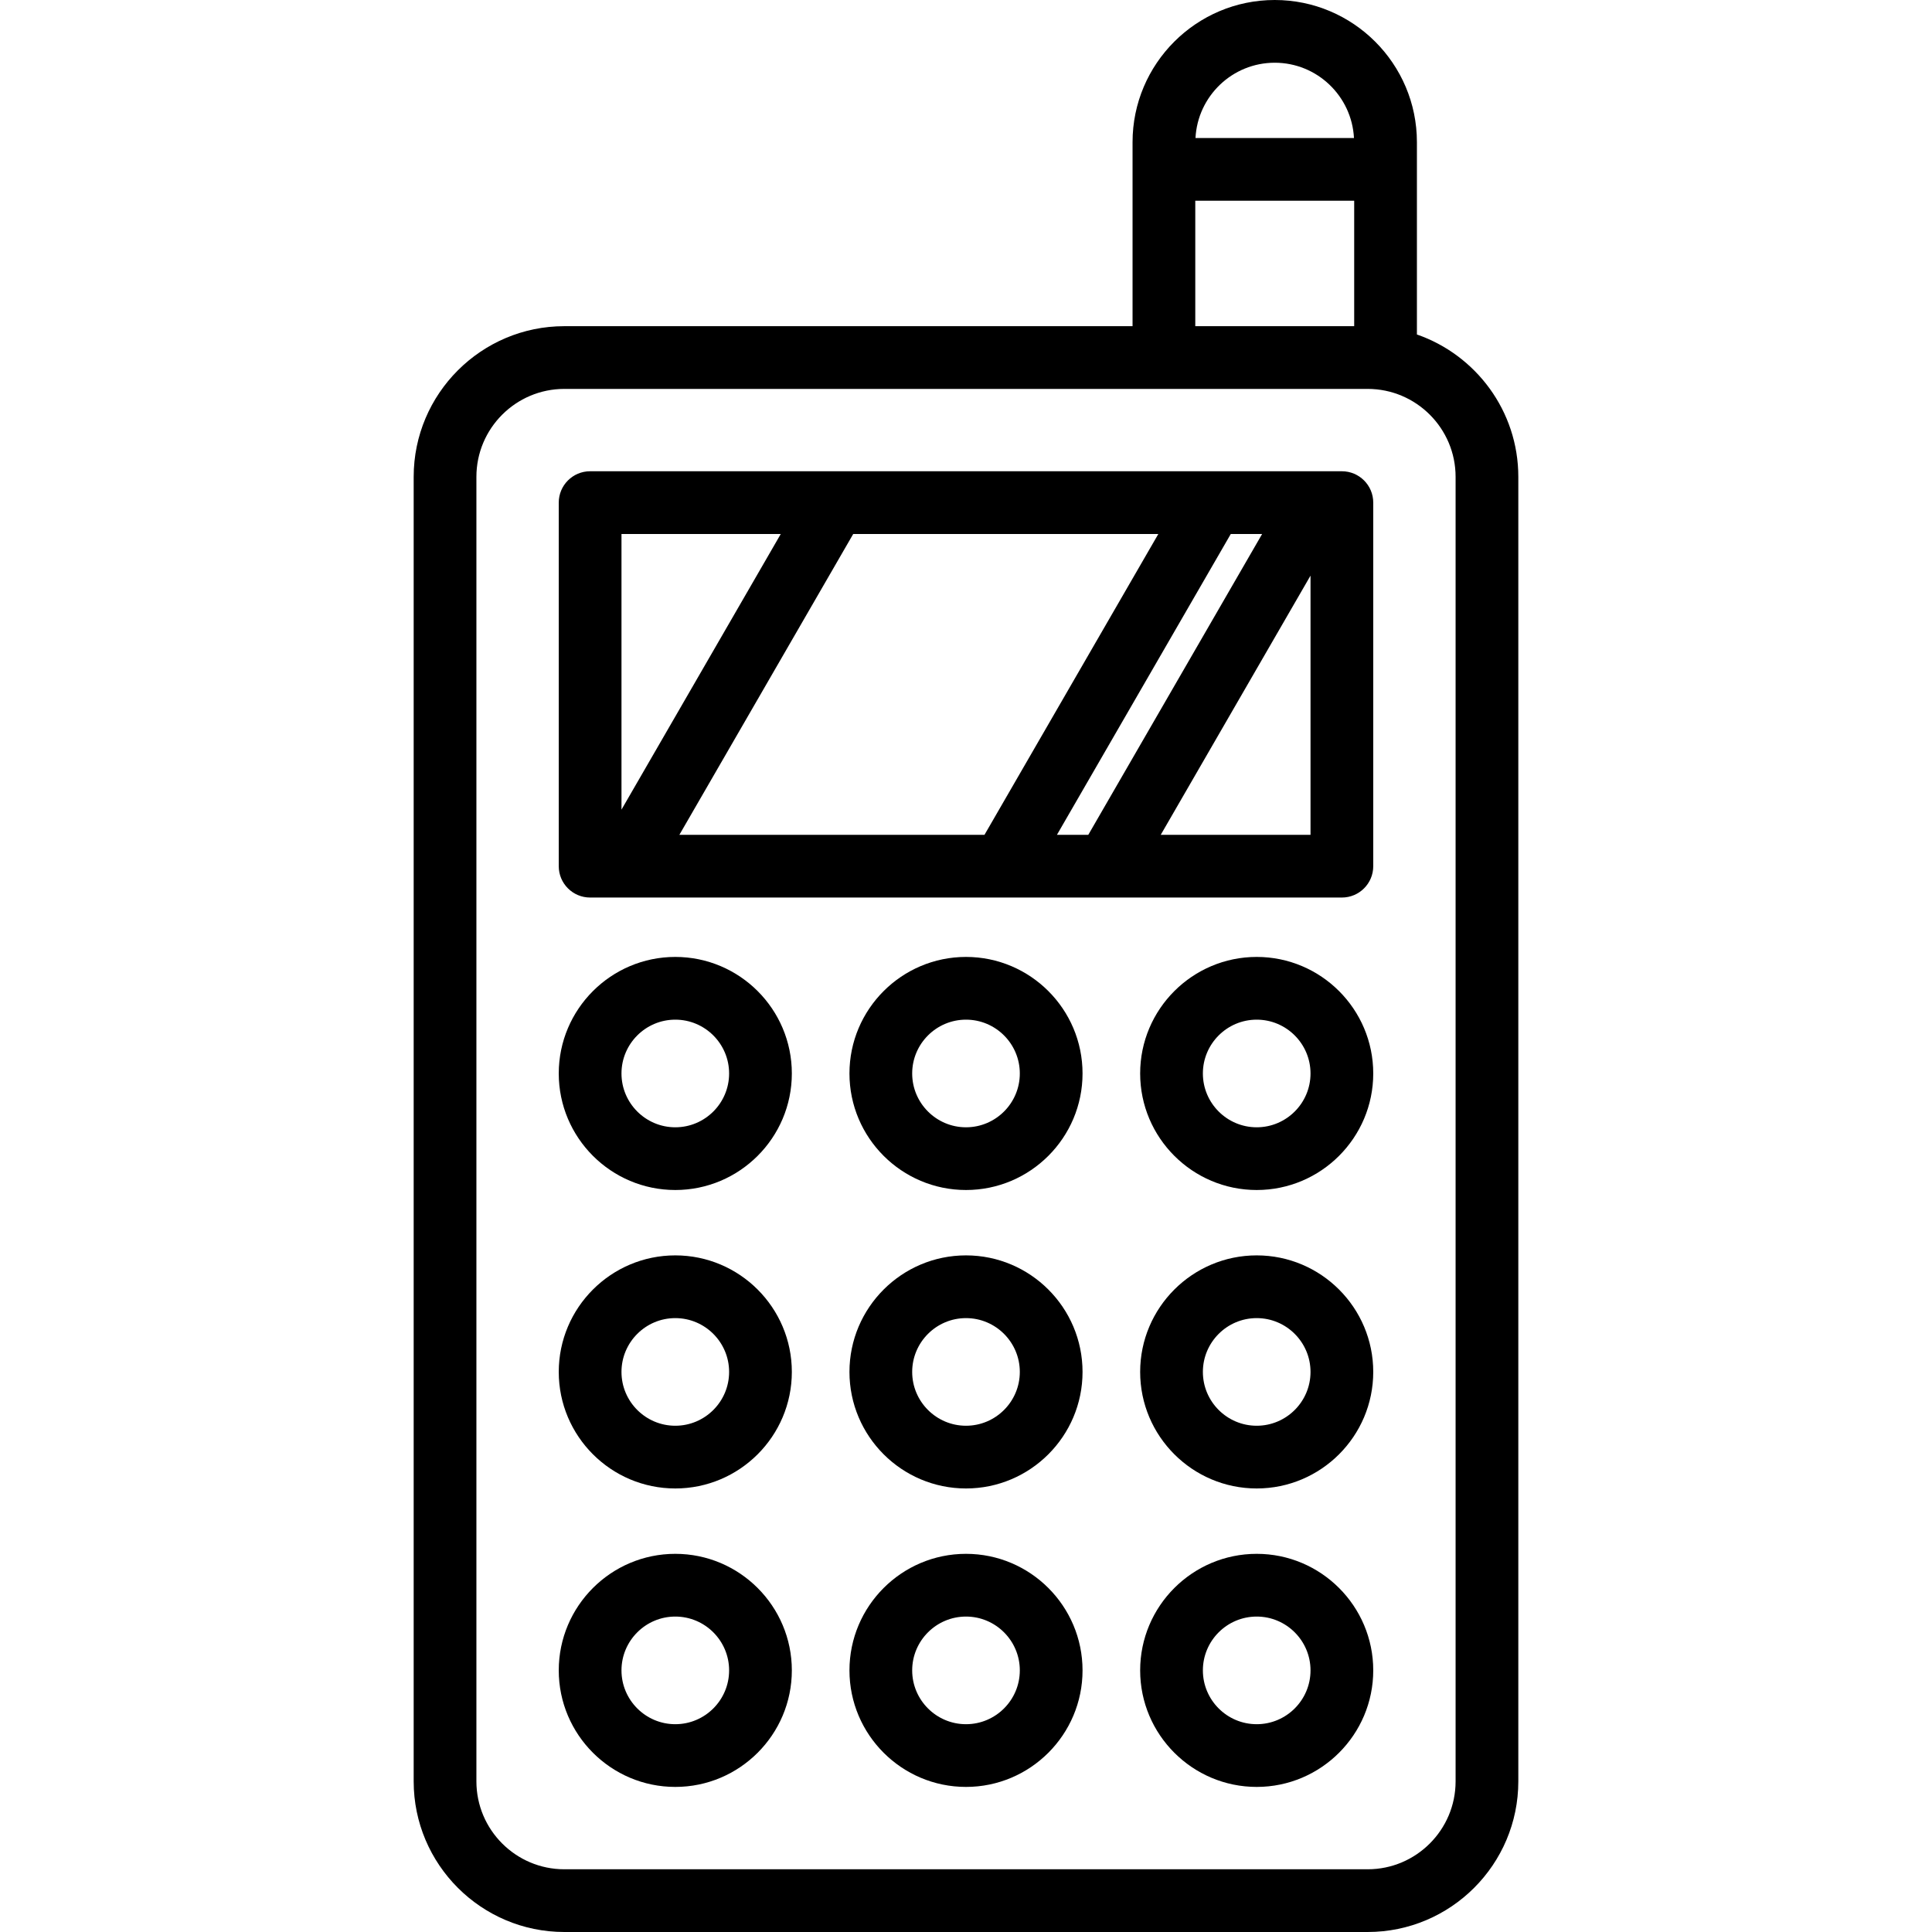
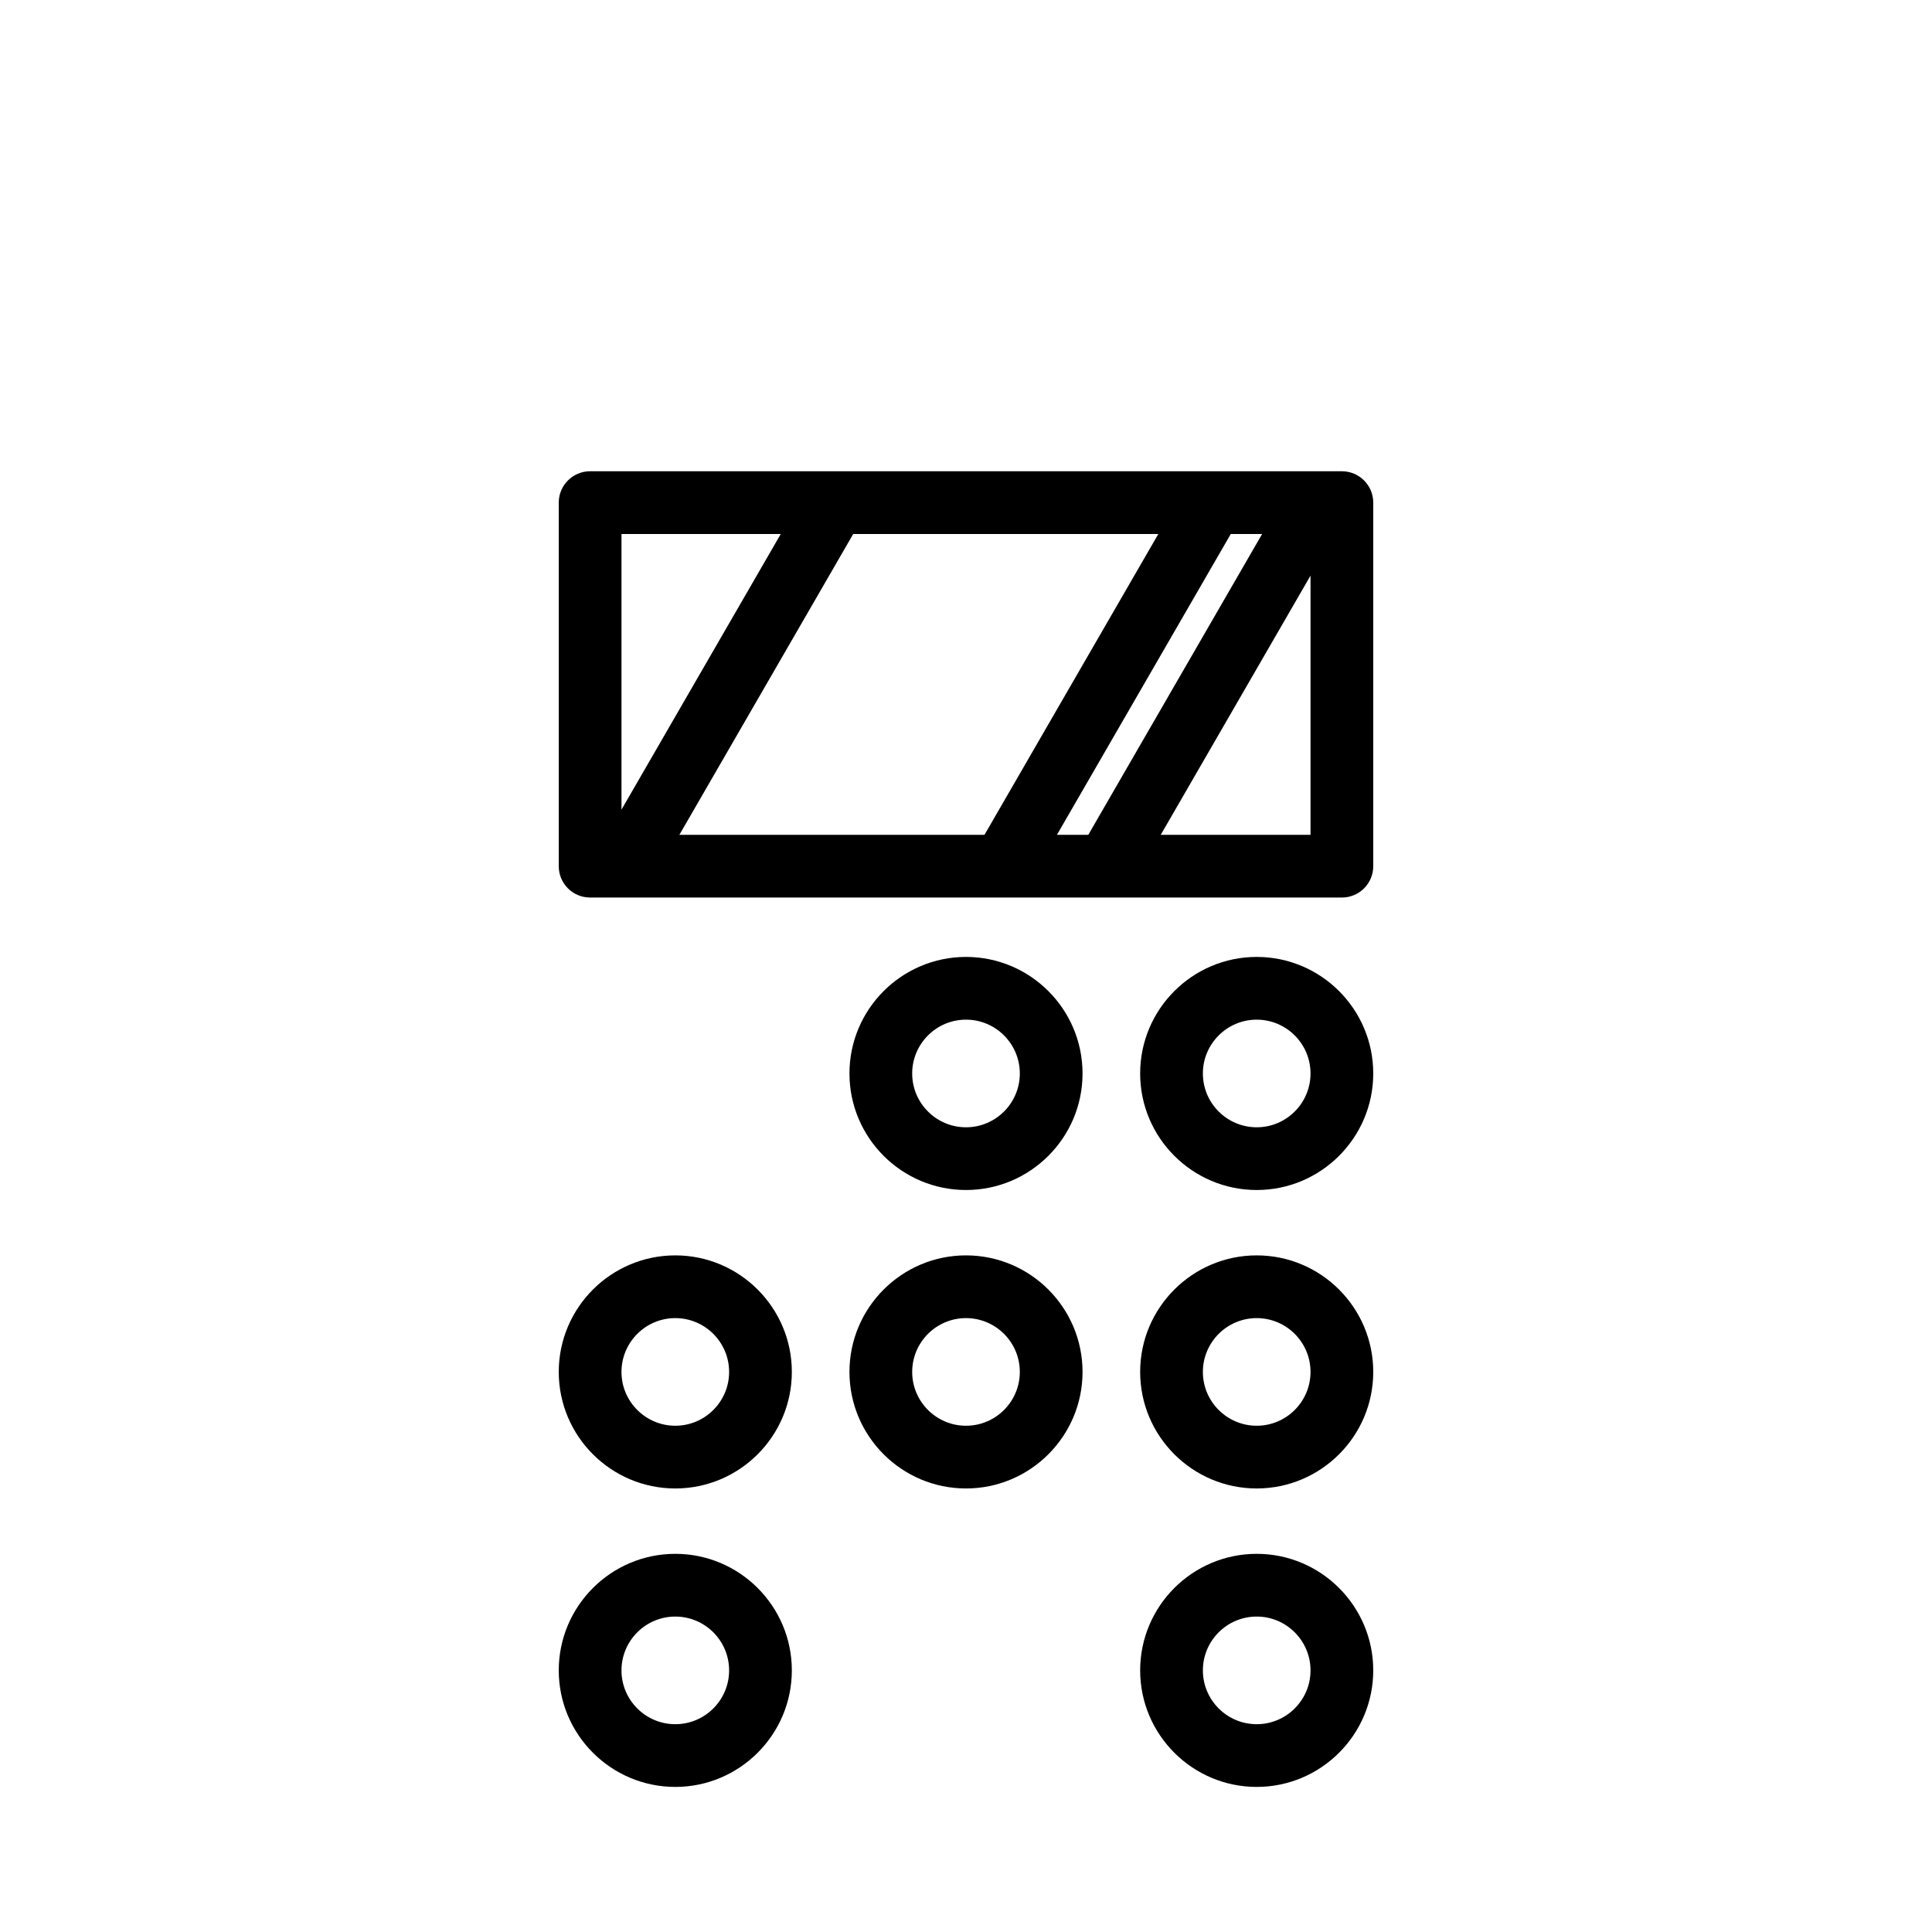
<svg xmlns="http://www.w3.org/2000/svg" fill="#000000" height="800px" width="800px" version="1.1" id="Capa_1" viewBox="0 0 462 462" xml:space="preserve">
  <g>
-     <path d="M338.827,79.986V34c0-18.748-15.253-34-34.001-34c-18.747,0-33.999,15.252-33.999,34v44H134.946   c-19.863,0-36.023,16.16-36.023,36.023v311.953c0,19.863,16.16,36.023,36.023,36.023h192.107c19.863,0,36.023-16.16,36.023-36.023   V114.023C363.077,98.283,352.925,84.877,338.827,79.986z M304.826,15L304.826,15c10.14,0,18.425,7.989,18.95,18h-37.898   C286.403,22.989,294.687,15,304.826,15z M285.827,48h38v30h-38V48z M348.077,425.977c0,11.592-9.431,21.023-21.023,21.023H134.946   c-11.593,0-21.023-9.431-21.023-21.023V114.023c0-11.592,9.431-21.023,21.023-21.023h143.381h48.727   c11.593,0,21.023,9.431,21.023,21.023V425.977z" />
    <path d="M320.885,112.692h-179.77c-4.143,0-7.5,3.358-7.5,7.5v86.936c0,4.142,3.357,7.5,7.5,7.5h179.77c4.143,0,7.5-3.358,7.5-7.5   v-86.936C328.385,116.05,325.027,112.692,320.885,112.692z M294.318,127.692h7.497l-41.57,71.936h-7.497L294.318,127.692z    M235.423,199.628h-72.961l41.57-71.936h72.961L235.423,199.628z M186.707,127.692l-38.091,65.917v-65.917H186.707z    M277.571,199.628l35.814-61.977v61.977H277.571z" />
-     <path d="M161.484,228.83c-15.367,0-27.869,12.502-27.869,27.869s12.502,27.869,27.869,27.869s27.869-12.502,27.869-27.869   S176.852,228.83,161.484,228.83z M161.484,269.569c-7.096,0-12.869-5.773-12.869-12.869c0-7.096,5.773-12.869,12.869-12.869   s12.869,5.773,12.869,12.869C174.354,263.796,168.58,269.569,161.484,269.569z" />
    <path d="M300.516,228.83c-15.367,0-27.87,12.502-27.87,27.869s12.503,27.869,27.87,27.869s27.869-12.502,27.869-27.869   S315.883,228.83,300.516,228.83z M300.516,269.569c-7.097,0-12.87-5.773-12.87-12.869c0-7.096,5.773-12.869,12.87-12.869   c7.096,0,12.869,5.773,12.869,12.869C313.385,263.796,307.611,269.569,300.516,269.569z" />
    <path d="M231,228.83c-15.367,0-27.869,12.502-27.869,27.869s12.502,27.869,27.869,27.869s27.869-12.502,27.869-27.869   S246.367,228.83,231,228.83z M231,269.569c-7.096,0-12.869-5.773-12.869-12.869c0-7.096,5.773-12.869,12.869-12.869   s12.869,5.773,12.869,12.869C243.869,263.796,238.096,269.569,231,269.569z" />
    <path d="M161.484,371.569c-15.367,0-27.869,12.502-27.869,27.869s12.502,27.869,27.869,27.869s27.869-12.502,27.869-27.869   S176.852,371.569,161.484,371.569z M161.484,412.308c-7.096,0-12.869-5.773-12.869-12.869s5.773-12.869,12.869-12.869   s12.869,5.773,12.869,12.869S168.58,412.308,161.484,412.308z" />
    <path d="M300.516,371.569c-15.367,0-27.87,12.502-27.87,27.869s12.503,27.869,27.87,27.869s27.869-12.502,27.869-27.869   S315.883,371.569,300.516,371.569z M300.516,412.308c-7.097,0-12.87-5.773-12.87-12.869s5.773-12.869,12.87-12.869   c7.096,0,12.869,5.773,12.869,12.869S307.611,412.308,300.516,412.308z" />
-     <path d="M231,371.569c-15.367,0-27.869,12.502-27.869,27.869s12.502,27.869,27.869,27.869s27.869-12.502,27.869-27.869   S246.367,371.569,231,371.569z M231,412.308c-7.096,0-12.869-5.773-12.869-12.869s5.773-12.869,12.869-12.869   s12.869,5.773,12.869,12.869S238.096,412.308,231,412.308z" />
    <path d="M161.484,300.2c-15.367,0-27.869,12.502-27.869,27.869s12.502,27.869,27.869,27.869s27.869-12.502,27.869-27.869   S176.852,300.2,161.484,300.2z M161.484,340.938c-7.096,0-12.869-5.773-12.869-12.869c0-7.096,5.773-12.869,12.869-12.869   s12.869,5.773,12.869,12.869C174.354,335.165,168.58,340.938,161.484,340.938z" />
    <path d="M300.516,300.2c-15.367,0-27.87,12.502-27.87,27.869s12.503,27.869,27.87,27.869s27.869-12.502,27.869-27.869   S315.883,300.2,300.516,300.2z M300.516,340.938c-7.097,0-12.87-5.773-12.87-12.869c0-7.096,5.773-12.869,12.87-12.869   c7.096,0,12.869,5.773,12.869,12.869C313.385,335.165,307.611,340.938,300.516,340.938z" />
    <path d="M231,300.2c-15.367,0-27.869,12.502-27.869,27.869s12.502,27.869,27.869,27.869s27.869-12.502,27.869-27.869   S246.367,300.2,231,300.2z M231,340.938c-7.096,0-12.869-5.773-12.869-12.869c0-7.096,5.773-12.869,12.869-12.869   s12.869,5.773,12.869,12.869C243.869,335.165,238.096,340.938,231,340.938z" />
  </g>
</svg>